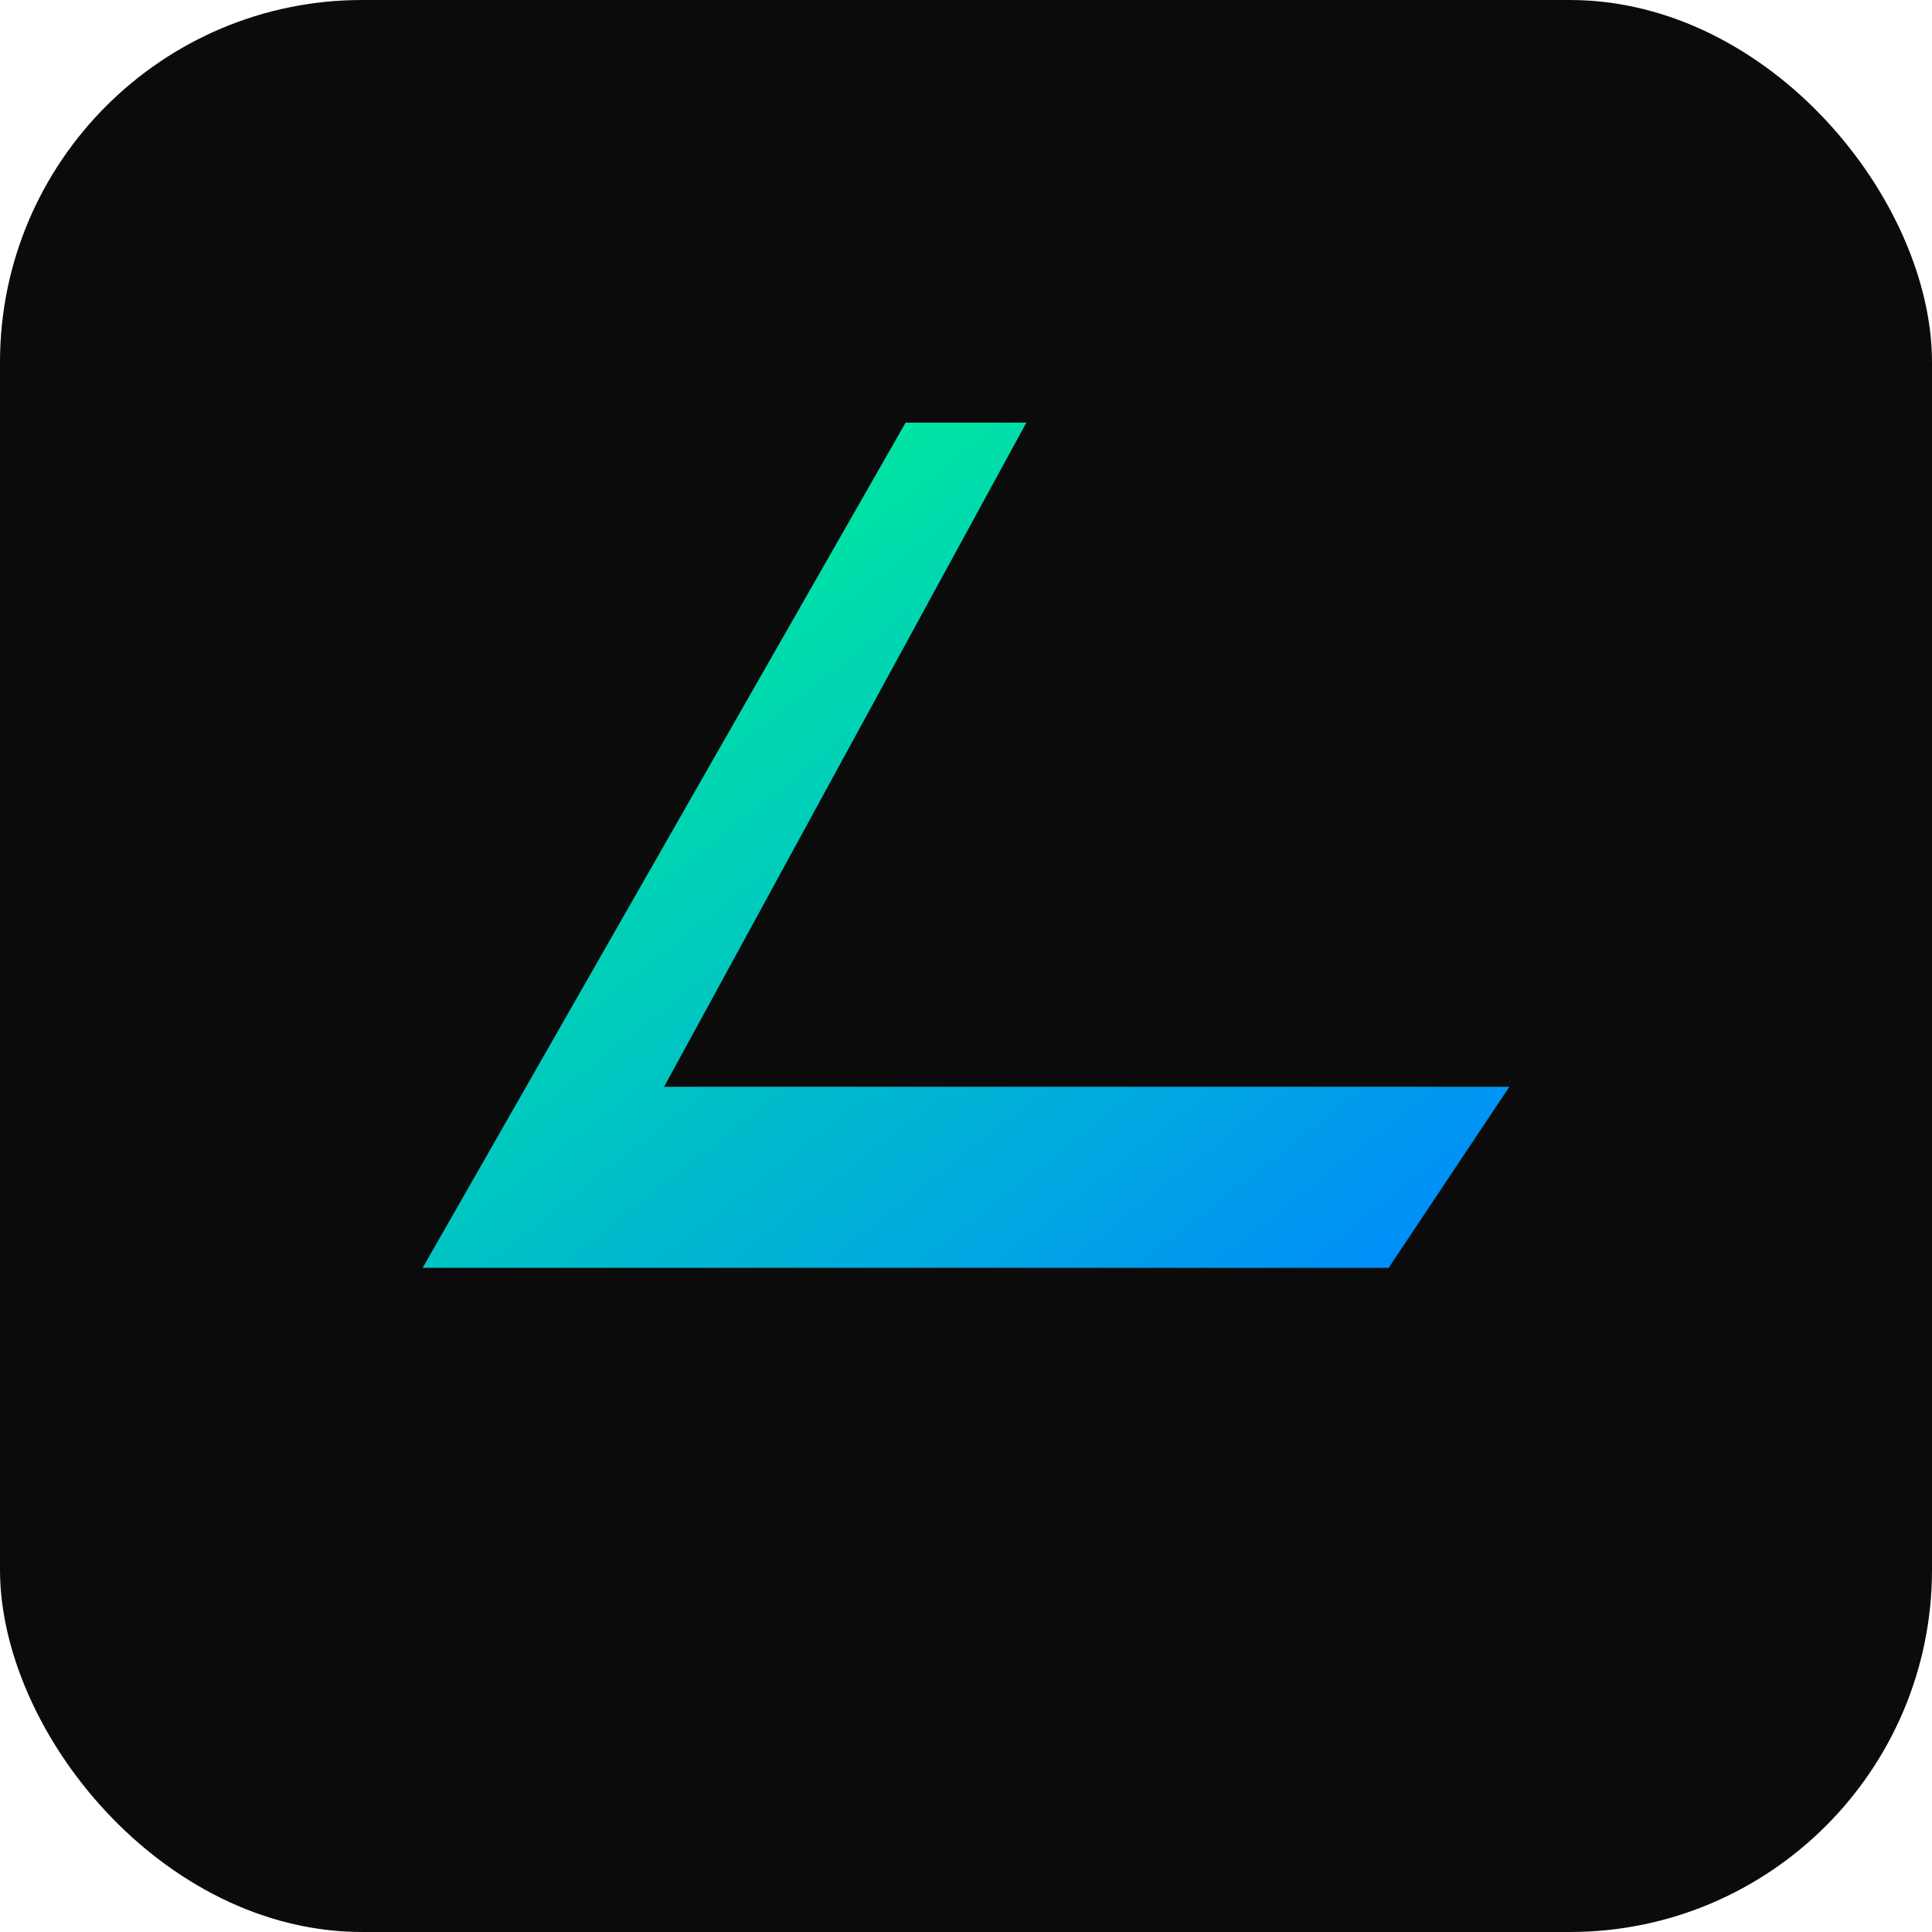
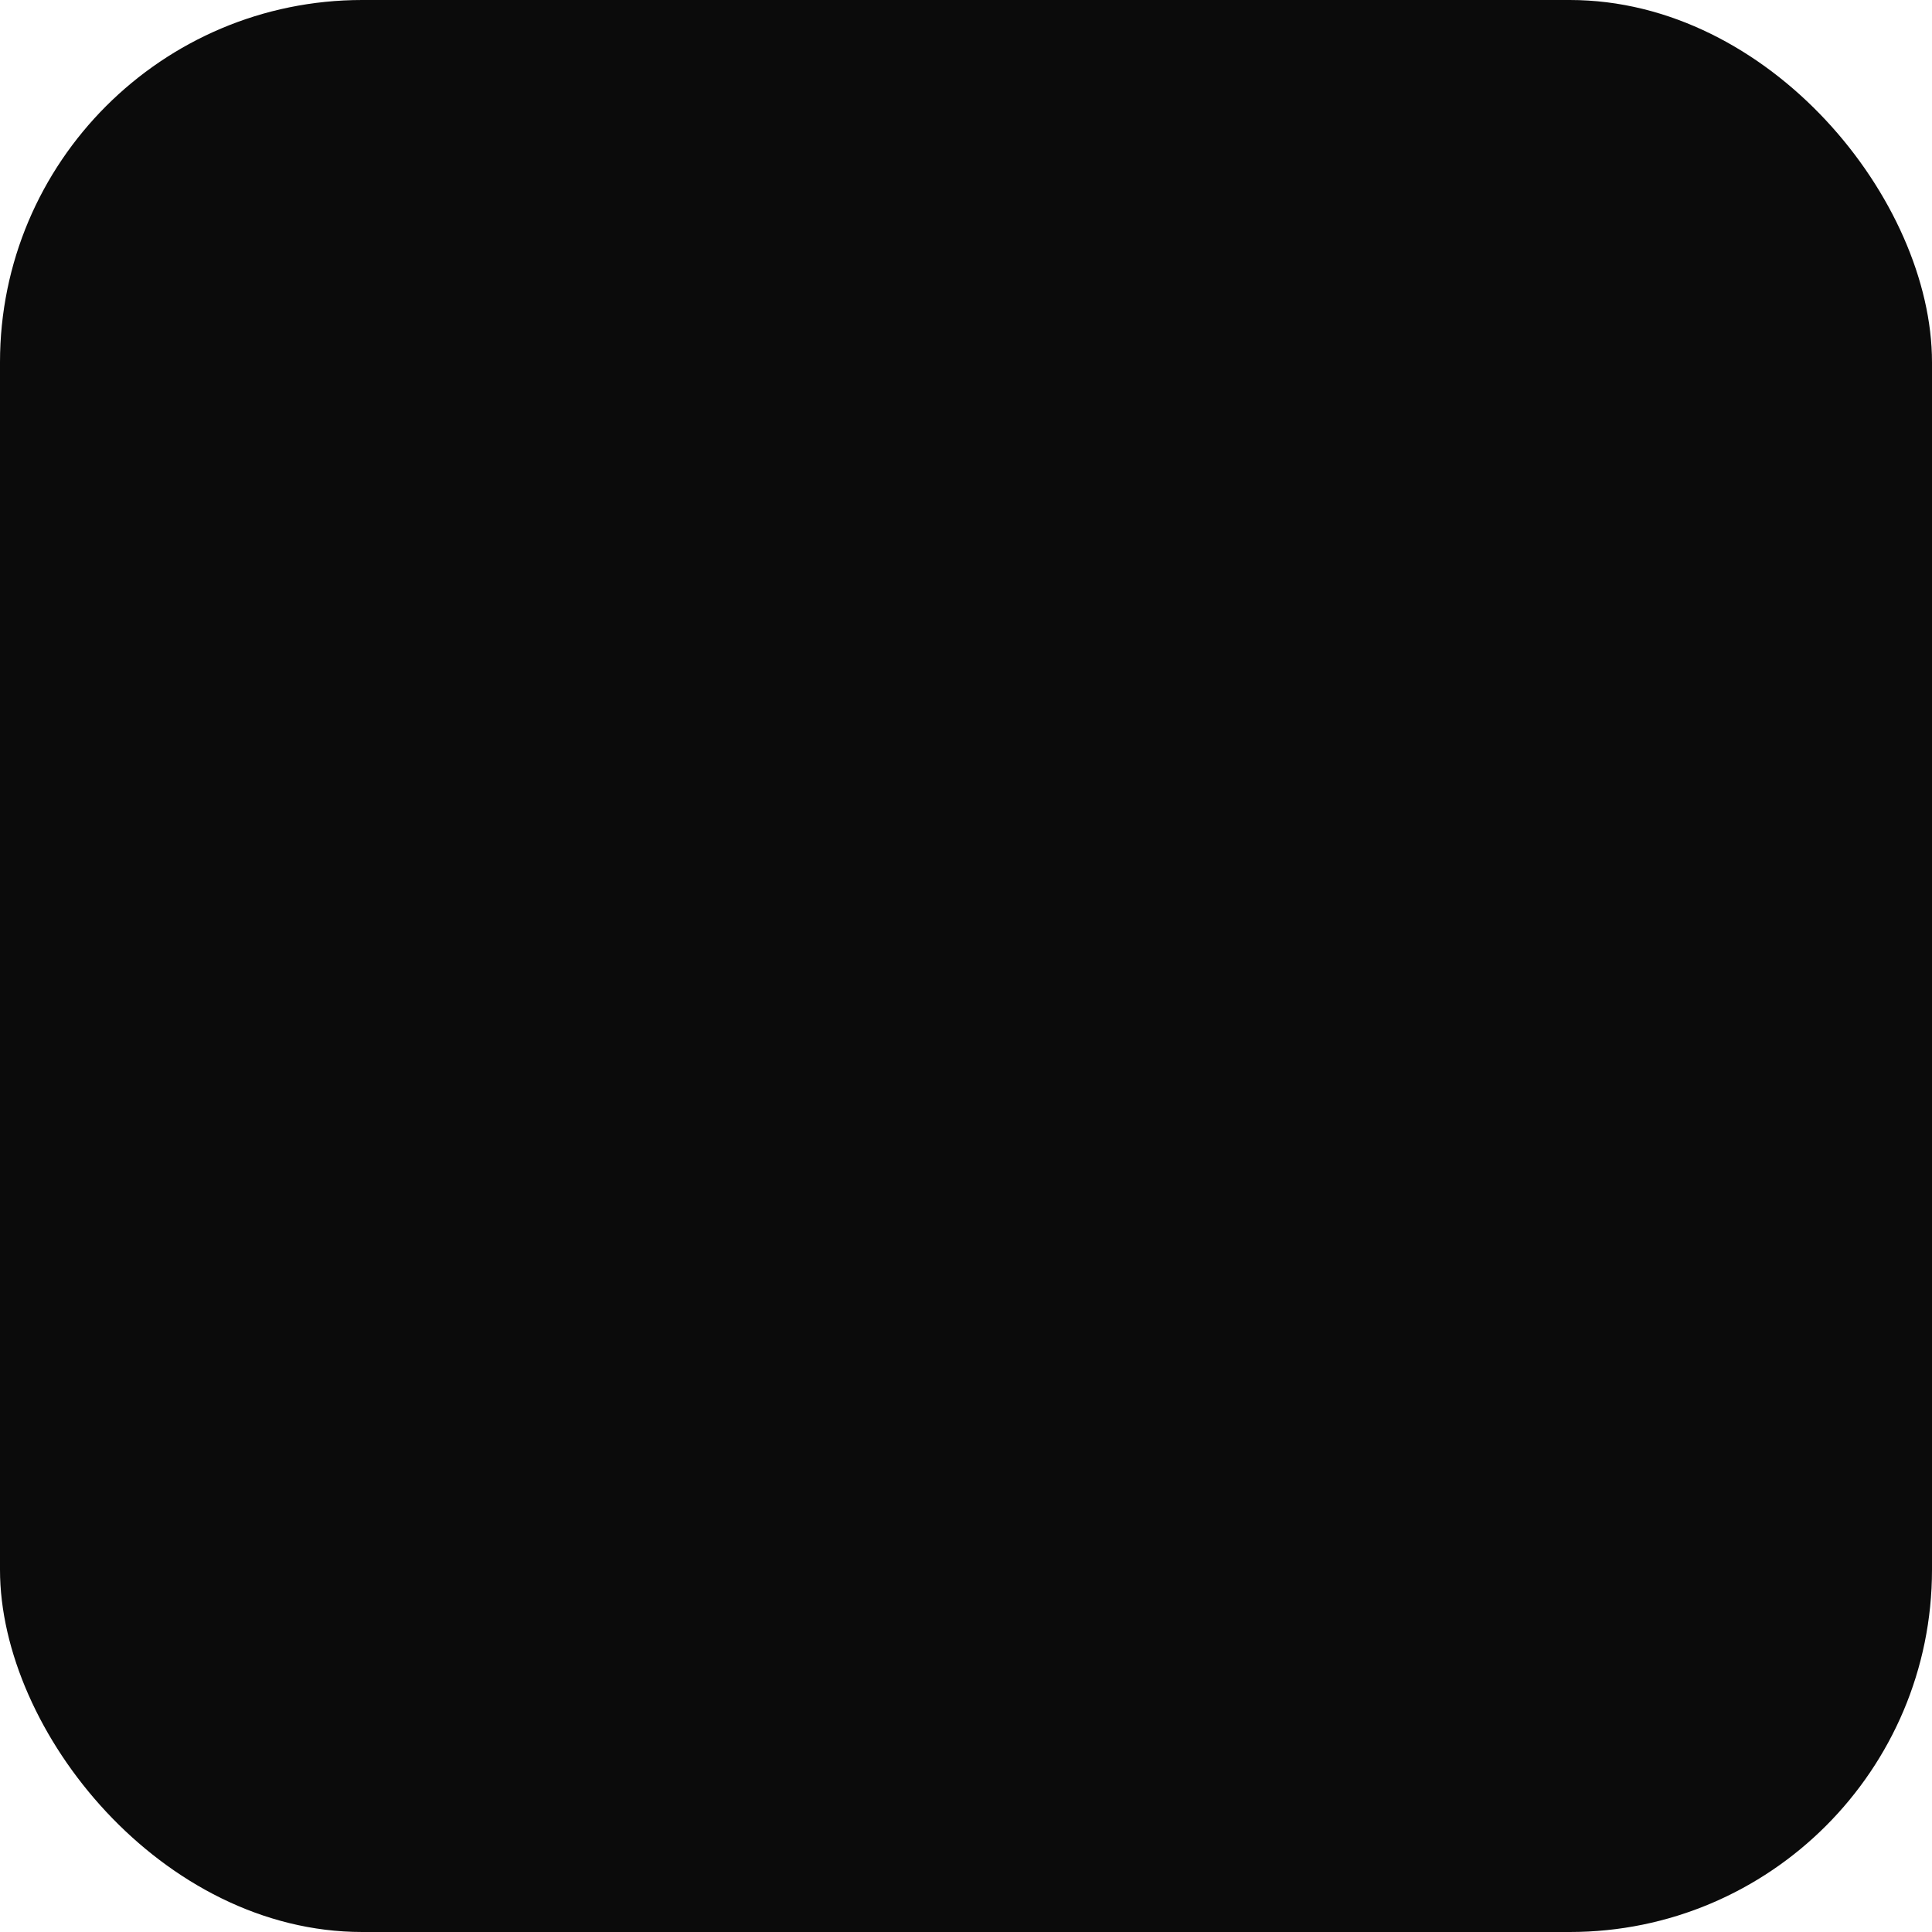
<svg xmlns="http://www.w3.org/2000/svg" viewBox="0 0 64 64">
  <defs>
    <linearGradient id="g" x1="0" y1="0" x2="1" y2="1">
      <stop offset="0%" stop-color="#00ff88" />
      <stop offset="100%" stop-color="#0088ff" />
    </linearGradient>
  </defs>
  <rect width="64" height="64" rx="12" fill="#0b0b0b" />
-   <path d="M14 42 L30 14 L34 14 L22 36 L50 36 L46 42 Z" fill="url(#g)" />
</svg>